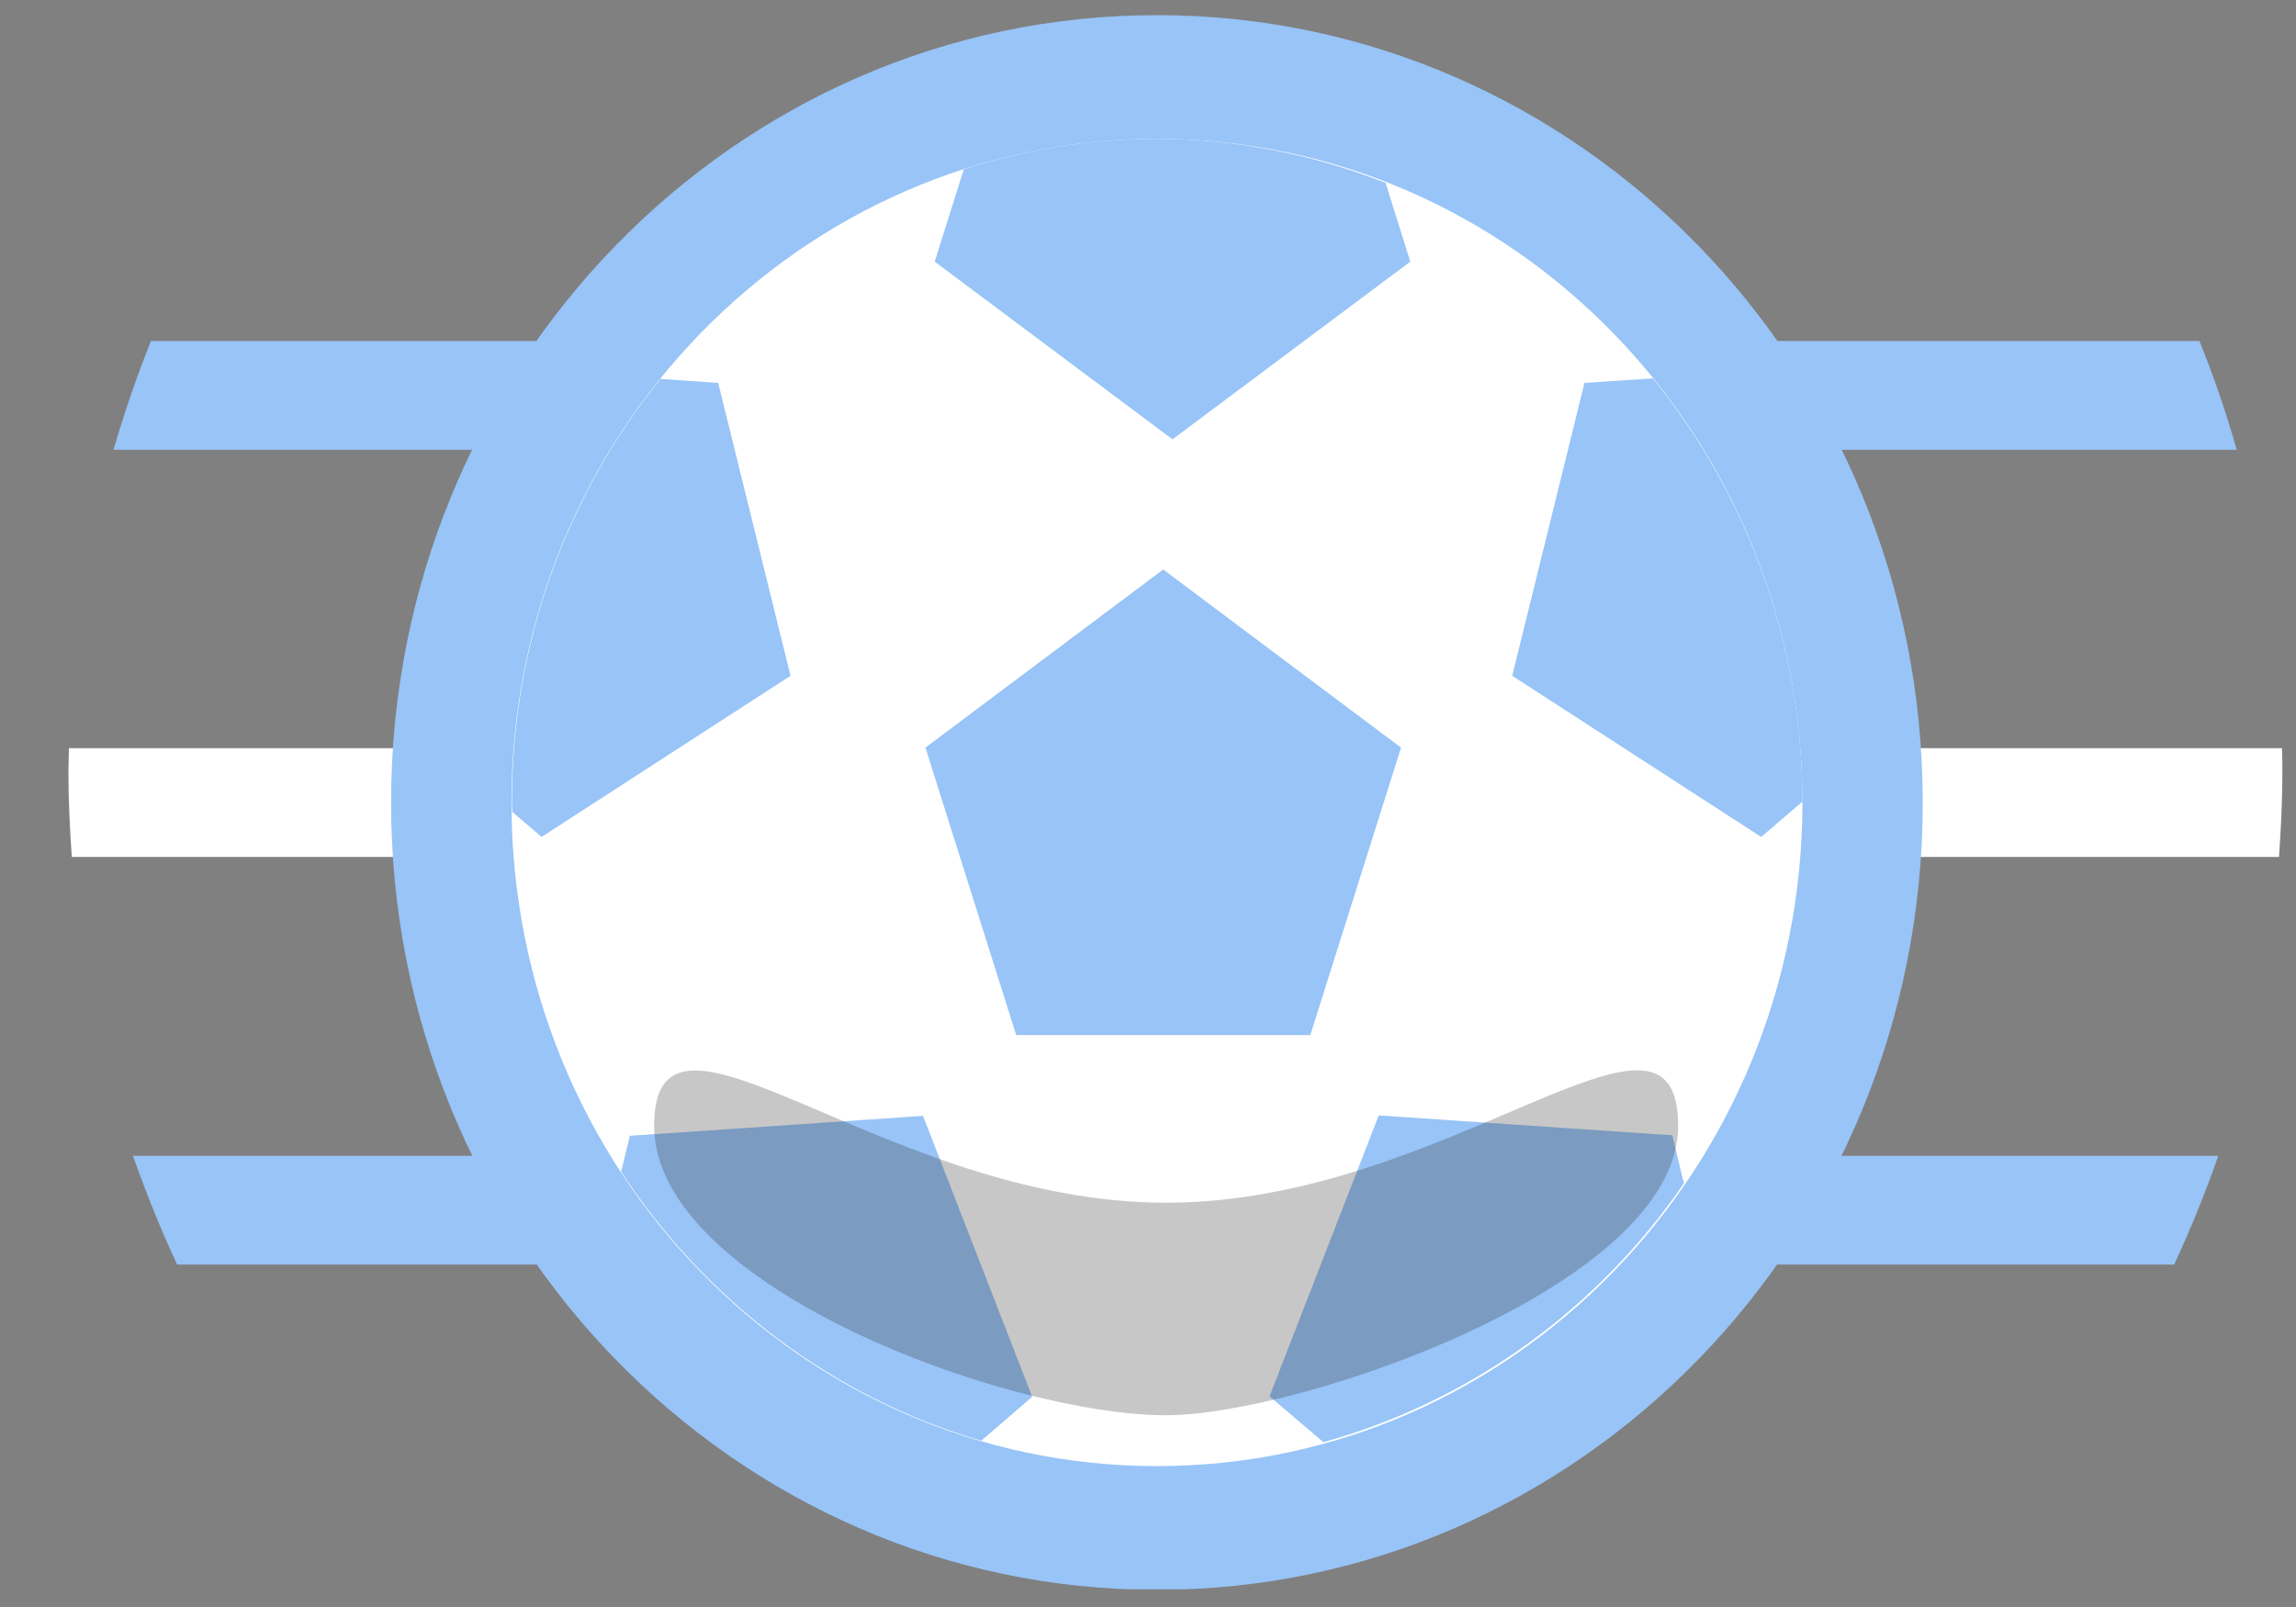
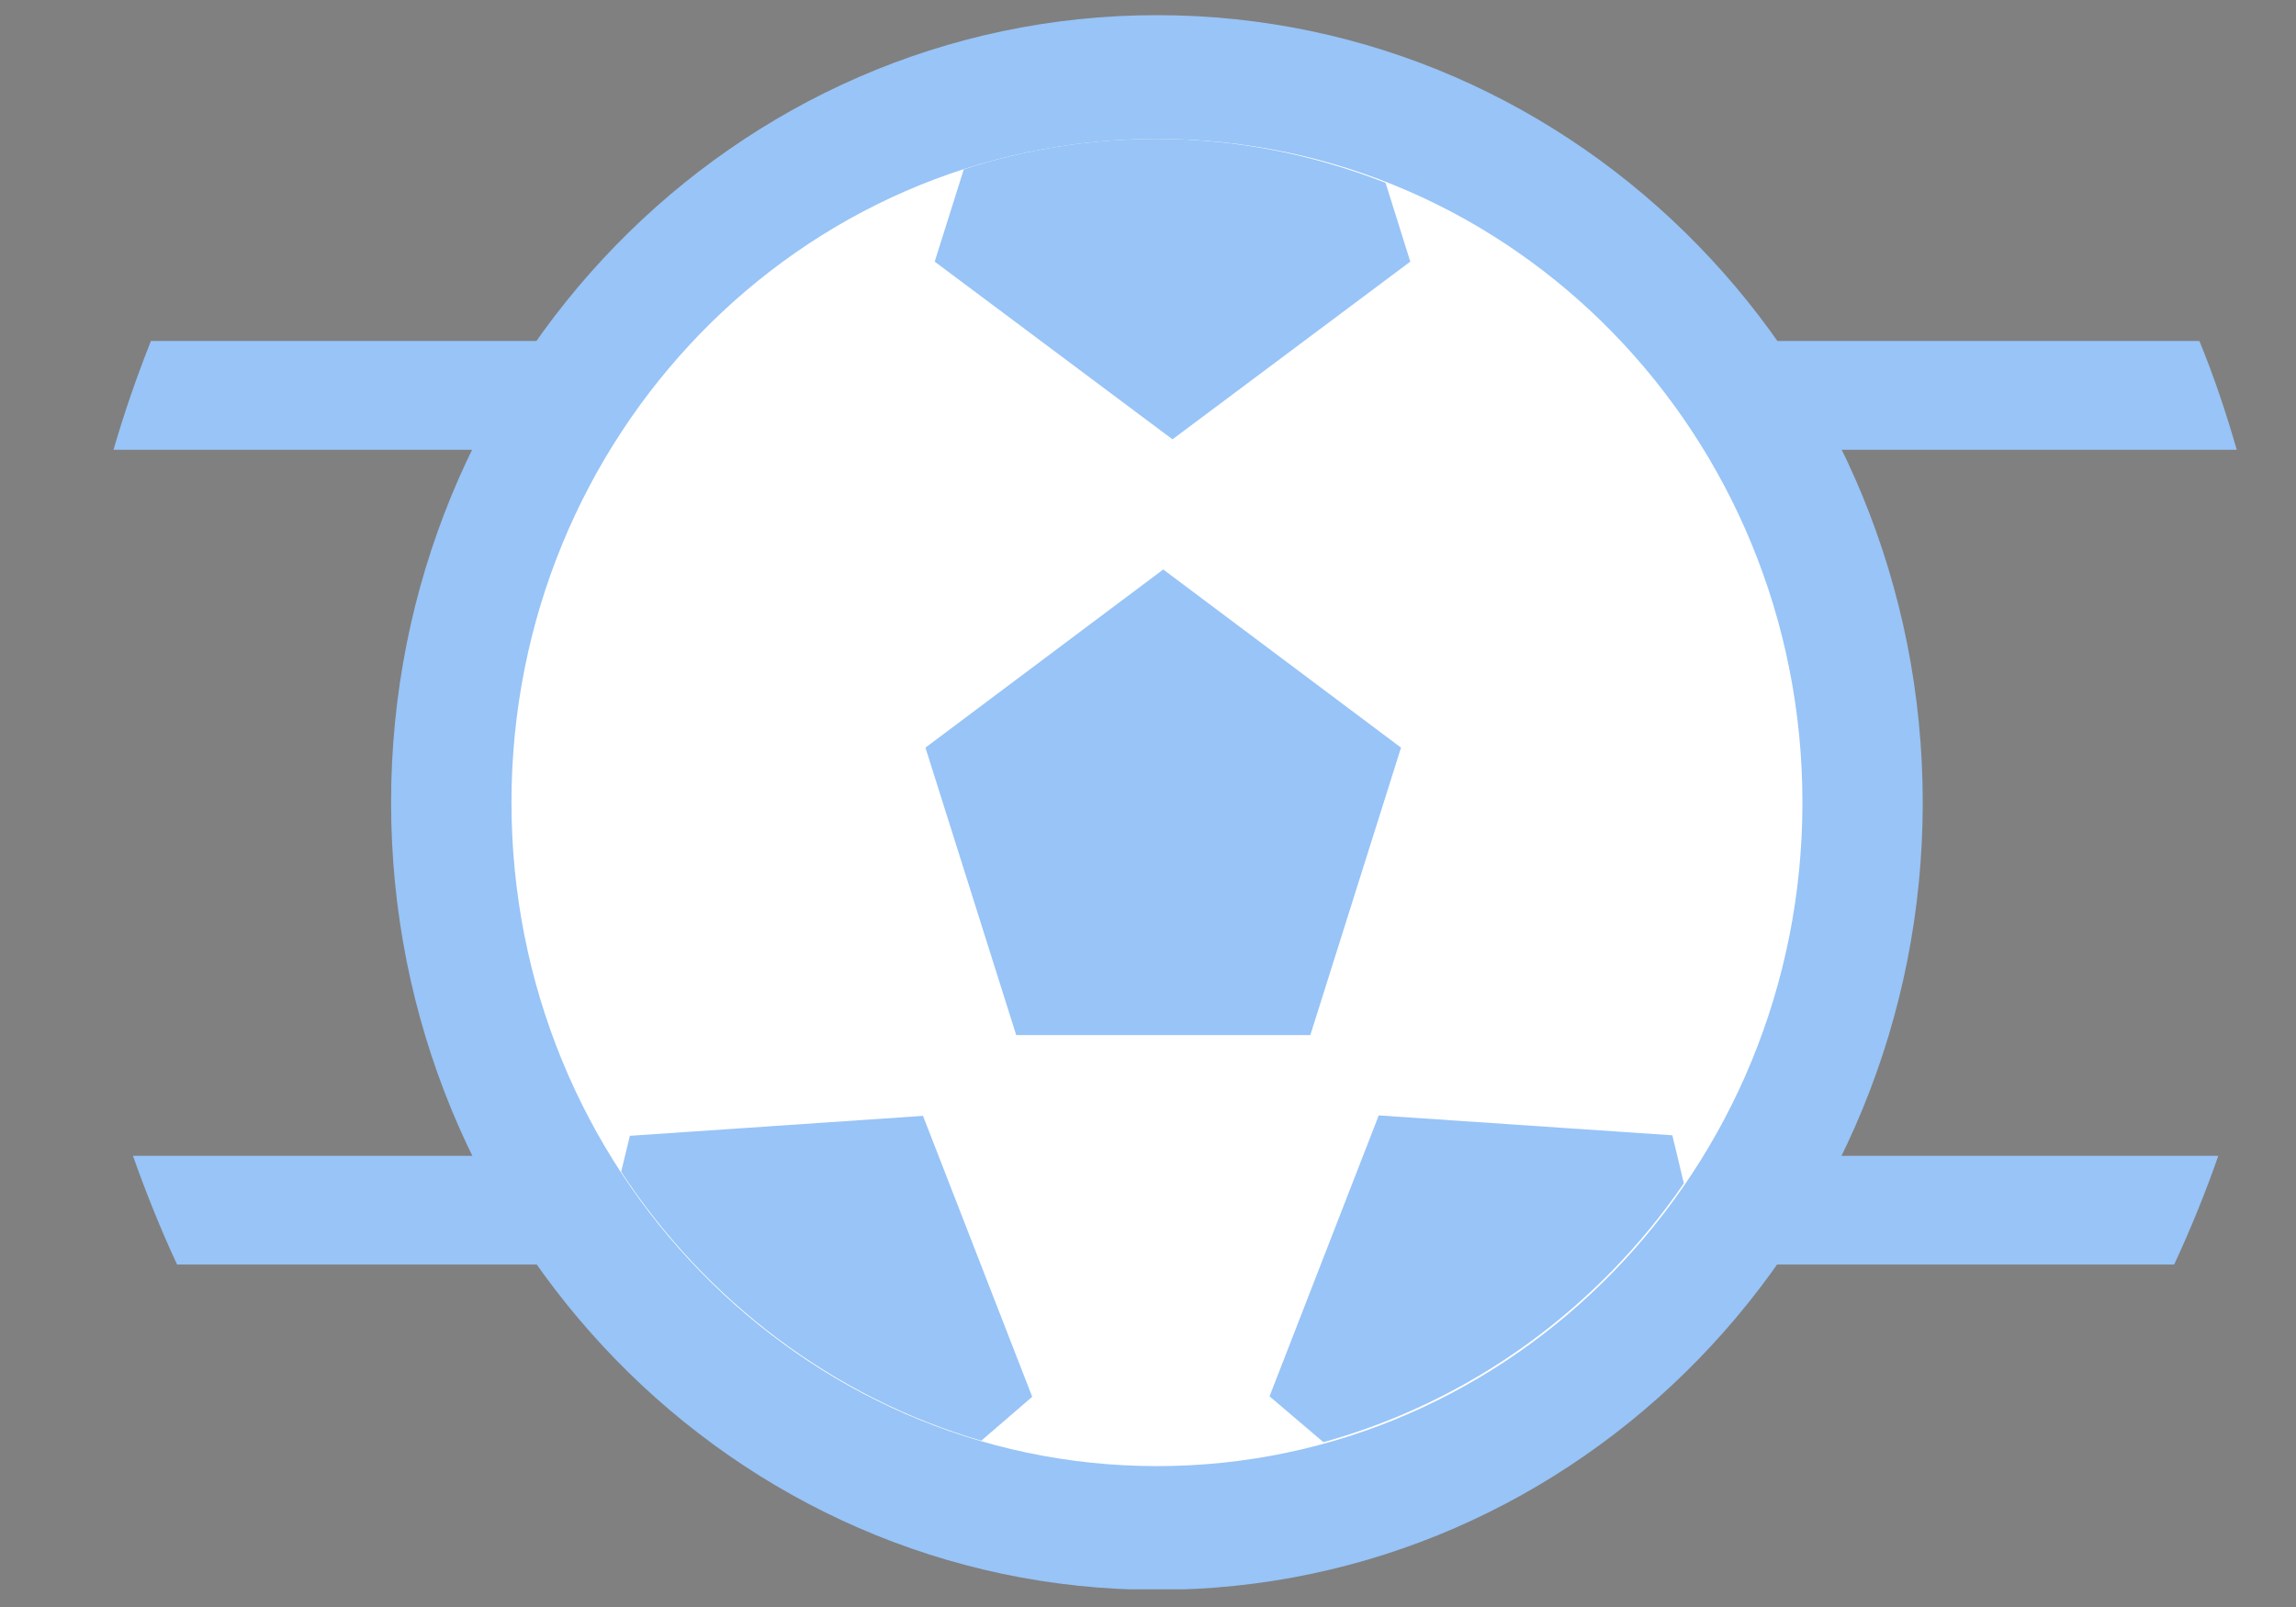
<svg xmlns="http://www.w3.org/2000/svg" width="30" height="21" viewBox="0 0 30 21" fill="none">
  <rect x="0" y="0" width="30" height="21" fill="#808080" stroke="none" />
  <g clip-path="url(#clip0_2136_22812)">
    <path d="M1.49 5.878H29.226C29.087 5.395 28.928 4.919 28.738 4.456H1.972C1.788 4.919 1.623 5.395 1.483 5.878H1.49Z" fill="#98C4F7" />
    <path d="M2.308 16.525H28.408C28.623 16.062 28.814 15.593 28.985 15.104H1.737C1.908 15.586 2.098 16.062 2.314 16.525H2.308Z" fill="#98C4F7" />
-     <path d="M29.778 11.198C29.803 10.833 29.822 10.468 29.822 10.103C29.822 9.992 29.822 9.888 29.816 9.777H0.9C0.9 9.881 0.894 9.992 0.894 10.096C0.894 10.468 0.913 10.833 0.938 11.198H29.778Z" fill="white" />
    <path d="M15.117 20.776C20.643 20.776 25.123 16.17 25.123 10.488C25.123 4.805 20.643 0.198 15.117 0.198C9.59 0.198 5.11 4.805 5.11 10.488C5.11 16.17 9.59 20.776 15.117 20.776Z" fill="#98C4F7" />
    <path d="M15.117 19.159C19.775 19.159 23.551 15.277 23.551 10.487C23.551 5.698 19.775 1.815 15.117 1.815C10.459 1.815 6.683 5.698 6.683 10.487C6.683 15.277 10.459 19.159 15.117 19.159Z" fill="white" />
    <path d="M15.199 7.442L12.092 9.77L13.278 13.526H17.121L18.306 9.77L15.199 7.442Z" fill="#98C4F7" />
-     <path d="M23.551 10.481C23.551 8.381 22.815 6.451 21.598 4.945L20.703 5.004L19.759 8.831L23.012 10.937L23.551 10.475V10.481Z" fill="#98C4F7" />
    <path d="M22.003 15.469L21.851 14.836L18.015 14.576L16.588 18.247L17.292 18.846C19.22 18.312 20.881 17.099 22.003 15.462V15.469Z" fill="#98C4F7" />
    <path d="M8.23 14.843L8.116 15.312C9.22 16.995 10.881 18.26 12.821 18.827L13.487 18.253L12.06 14.582L8.224 14.843H8.23Z" fill="#98C4F7" />
-     <path d="M9.378 5.004L8.63 4.952C7.419 6.451 6.689 8.381 6.689 10.481C6.689 10.527 6.689 10.572 6.696 10.611L7.076 10.937L10.329 8.831L9.384 5.004H9.378Z" fill="#98C4F7" />
    <path d="M12.593 2.213L12.213 3.419L15.32 5.741L18.427 3.419L18.104 2.389C17.172 2.024 16.17 1.815 15.117 1.815C14.242 1.815 13.392 1.952 12.593 2.213Z" fill="#98C4F7" />
    <g style="mix-blend-mode:multiply" opacity="0.25">
-       <path d="M21.927 14.713C21.927 16.799 16.975 18.494 15.237 18.494C13.157 18.494 8.547 16.799 8.547 14.713C8.547 12.626 11.54 15.717 15.237 15.717C18.934 15.717 21.927 12.62 21.927 14.713Z" fill="#231F20" />
-     </g>
+       </g>
  </g>
  <defs>
    <clipPath id="clip0_2136_22812">
      <rect width="28.929" height="20.571" fill="white" transform="translate(0.894 0.198)" />
    </clipPath>
  </defs>
</svg>